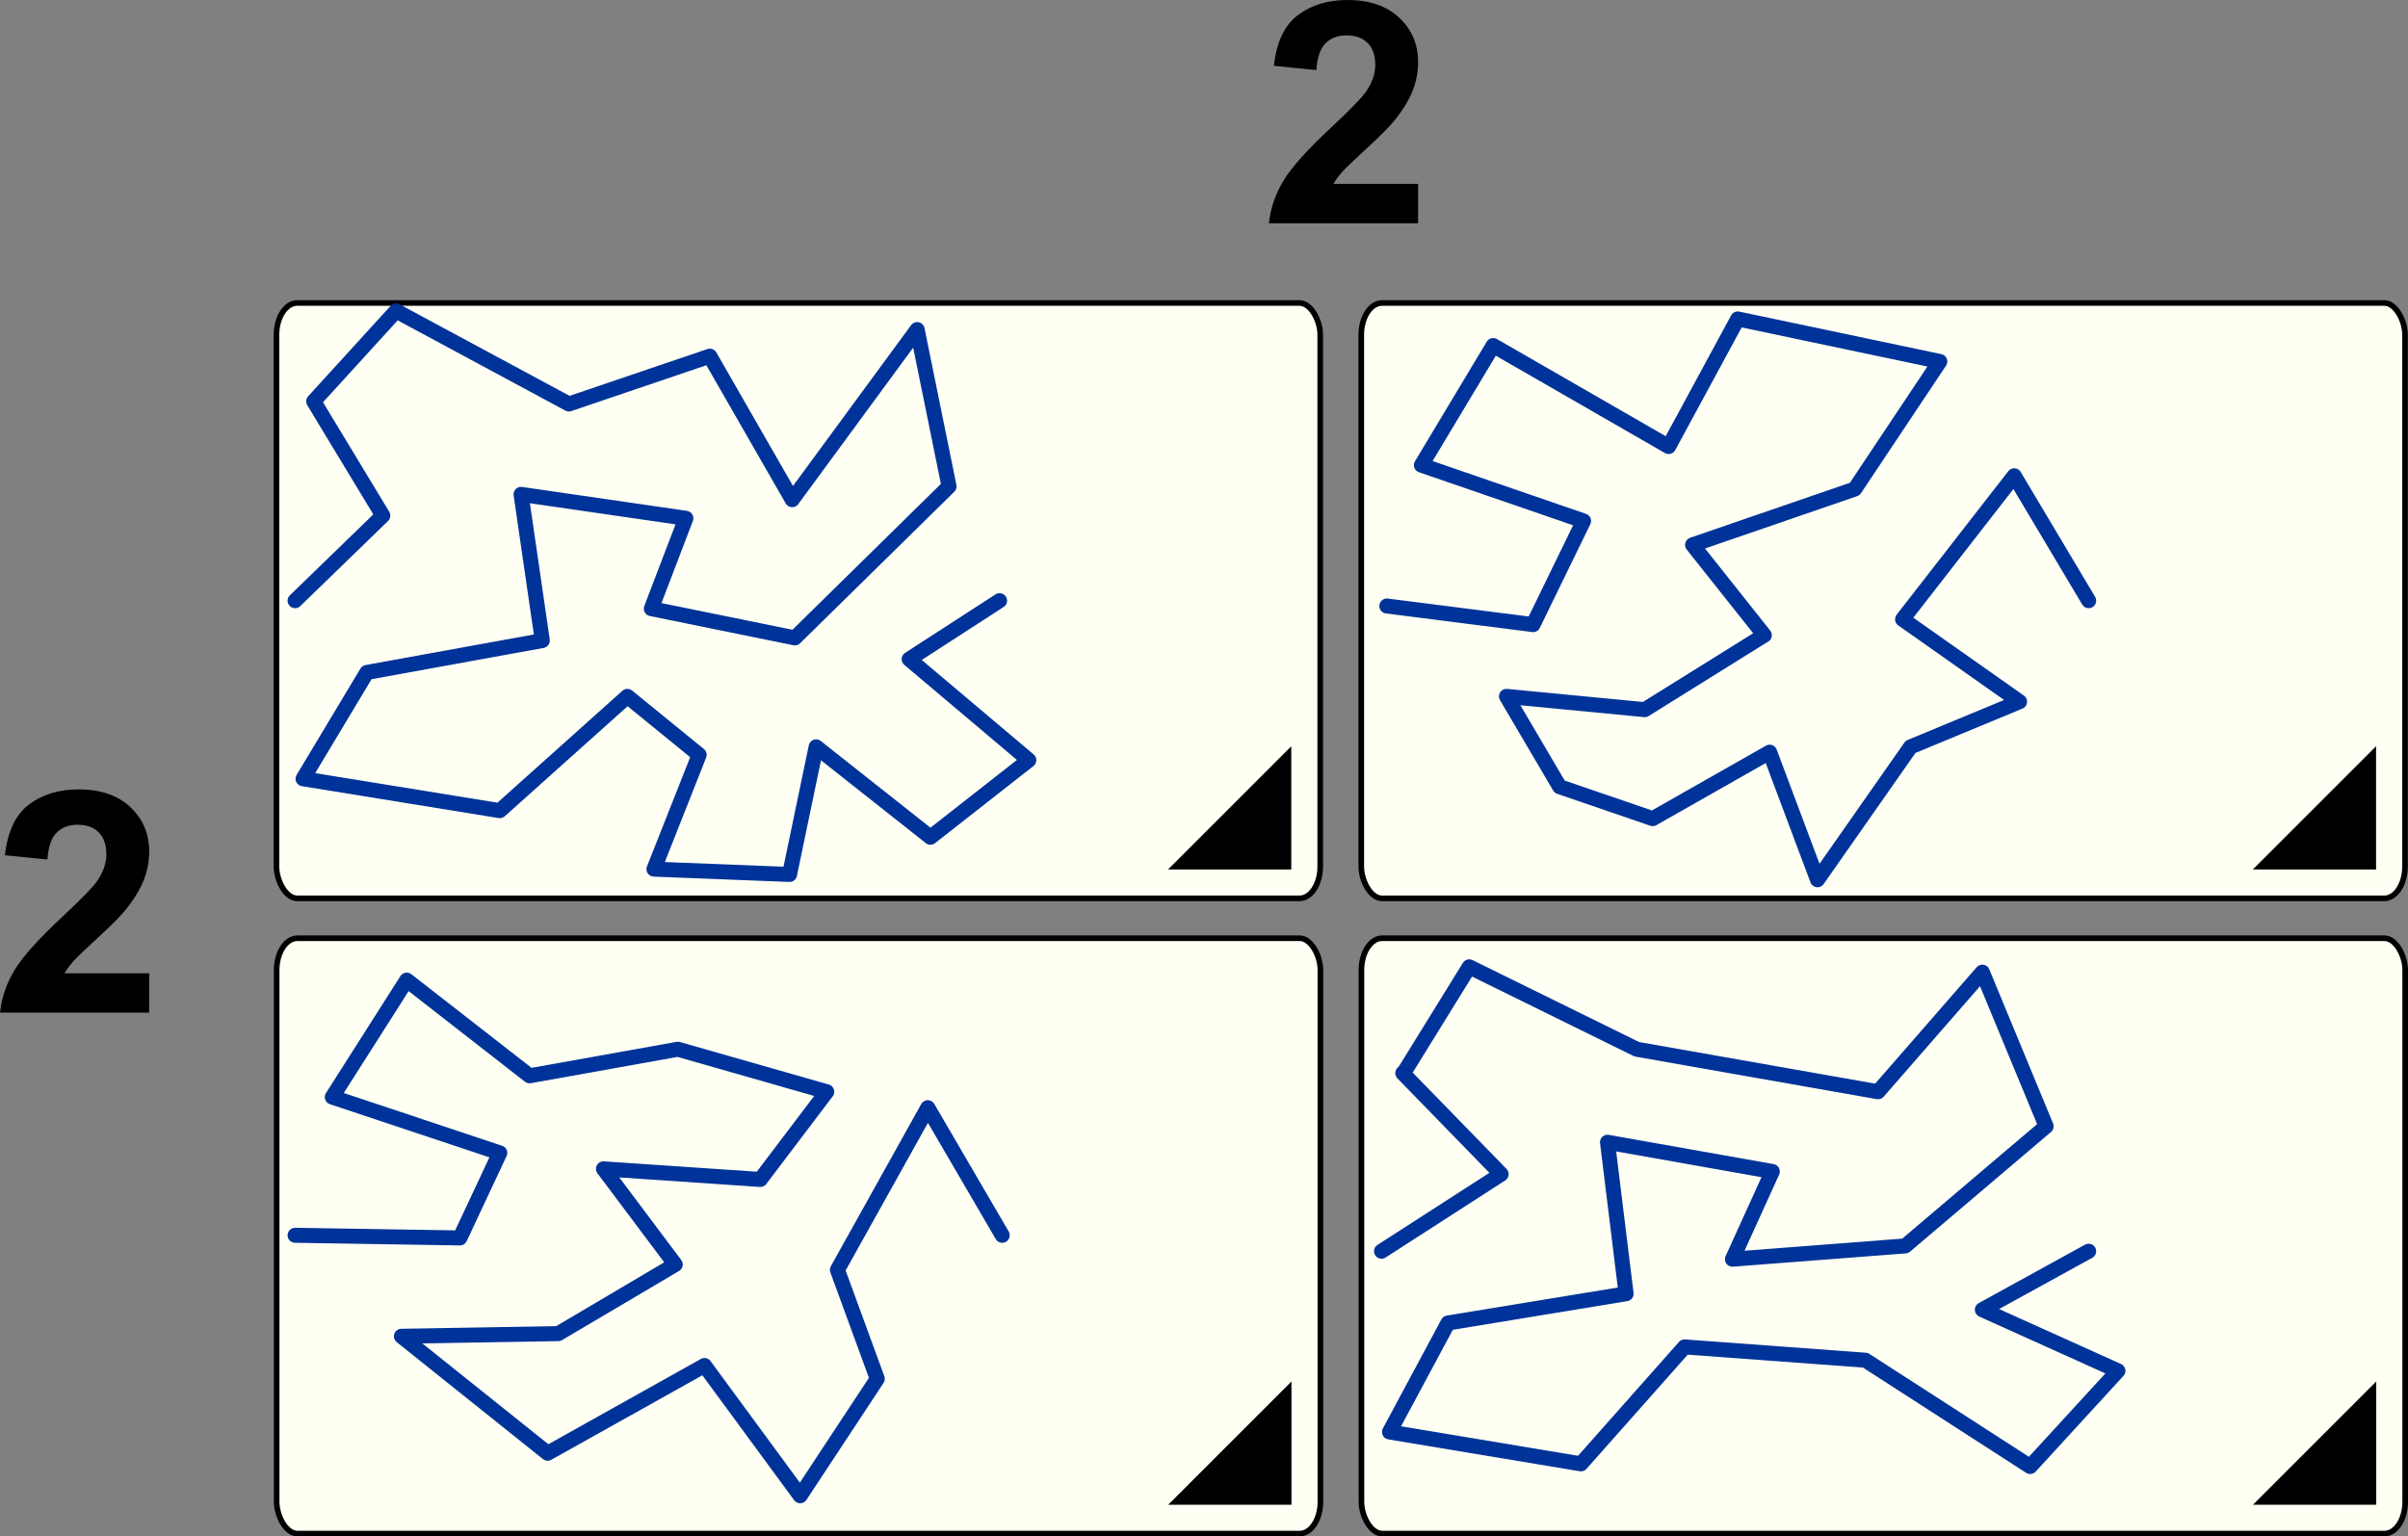
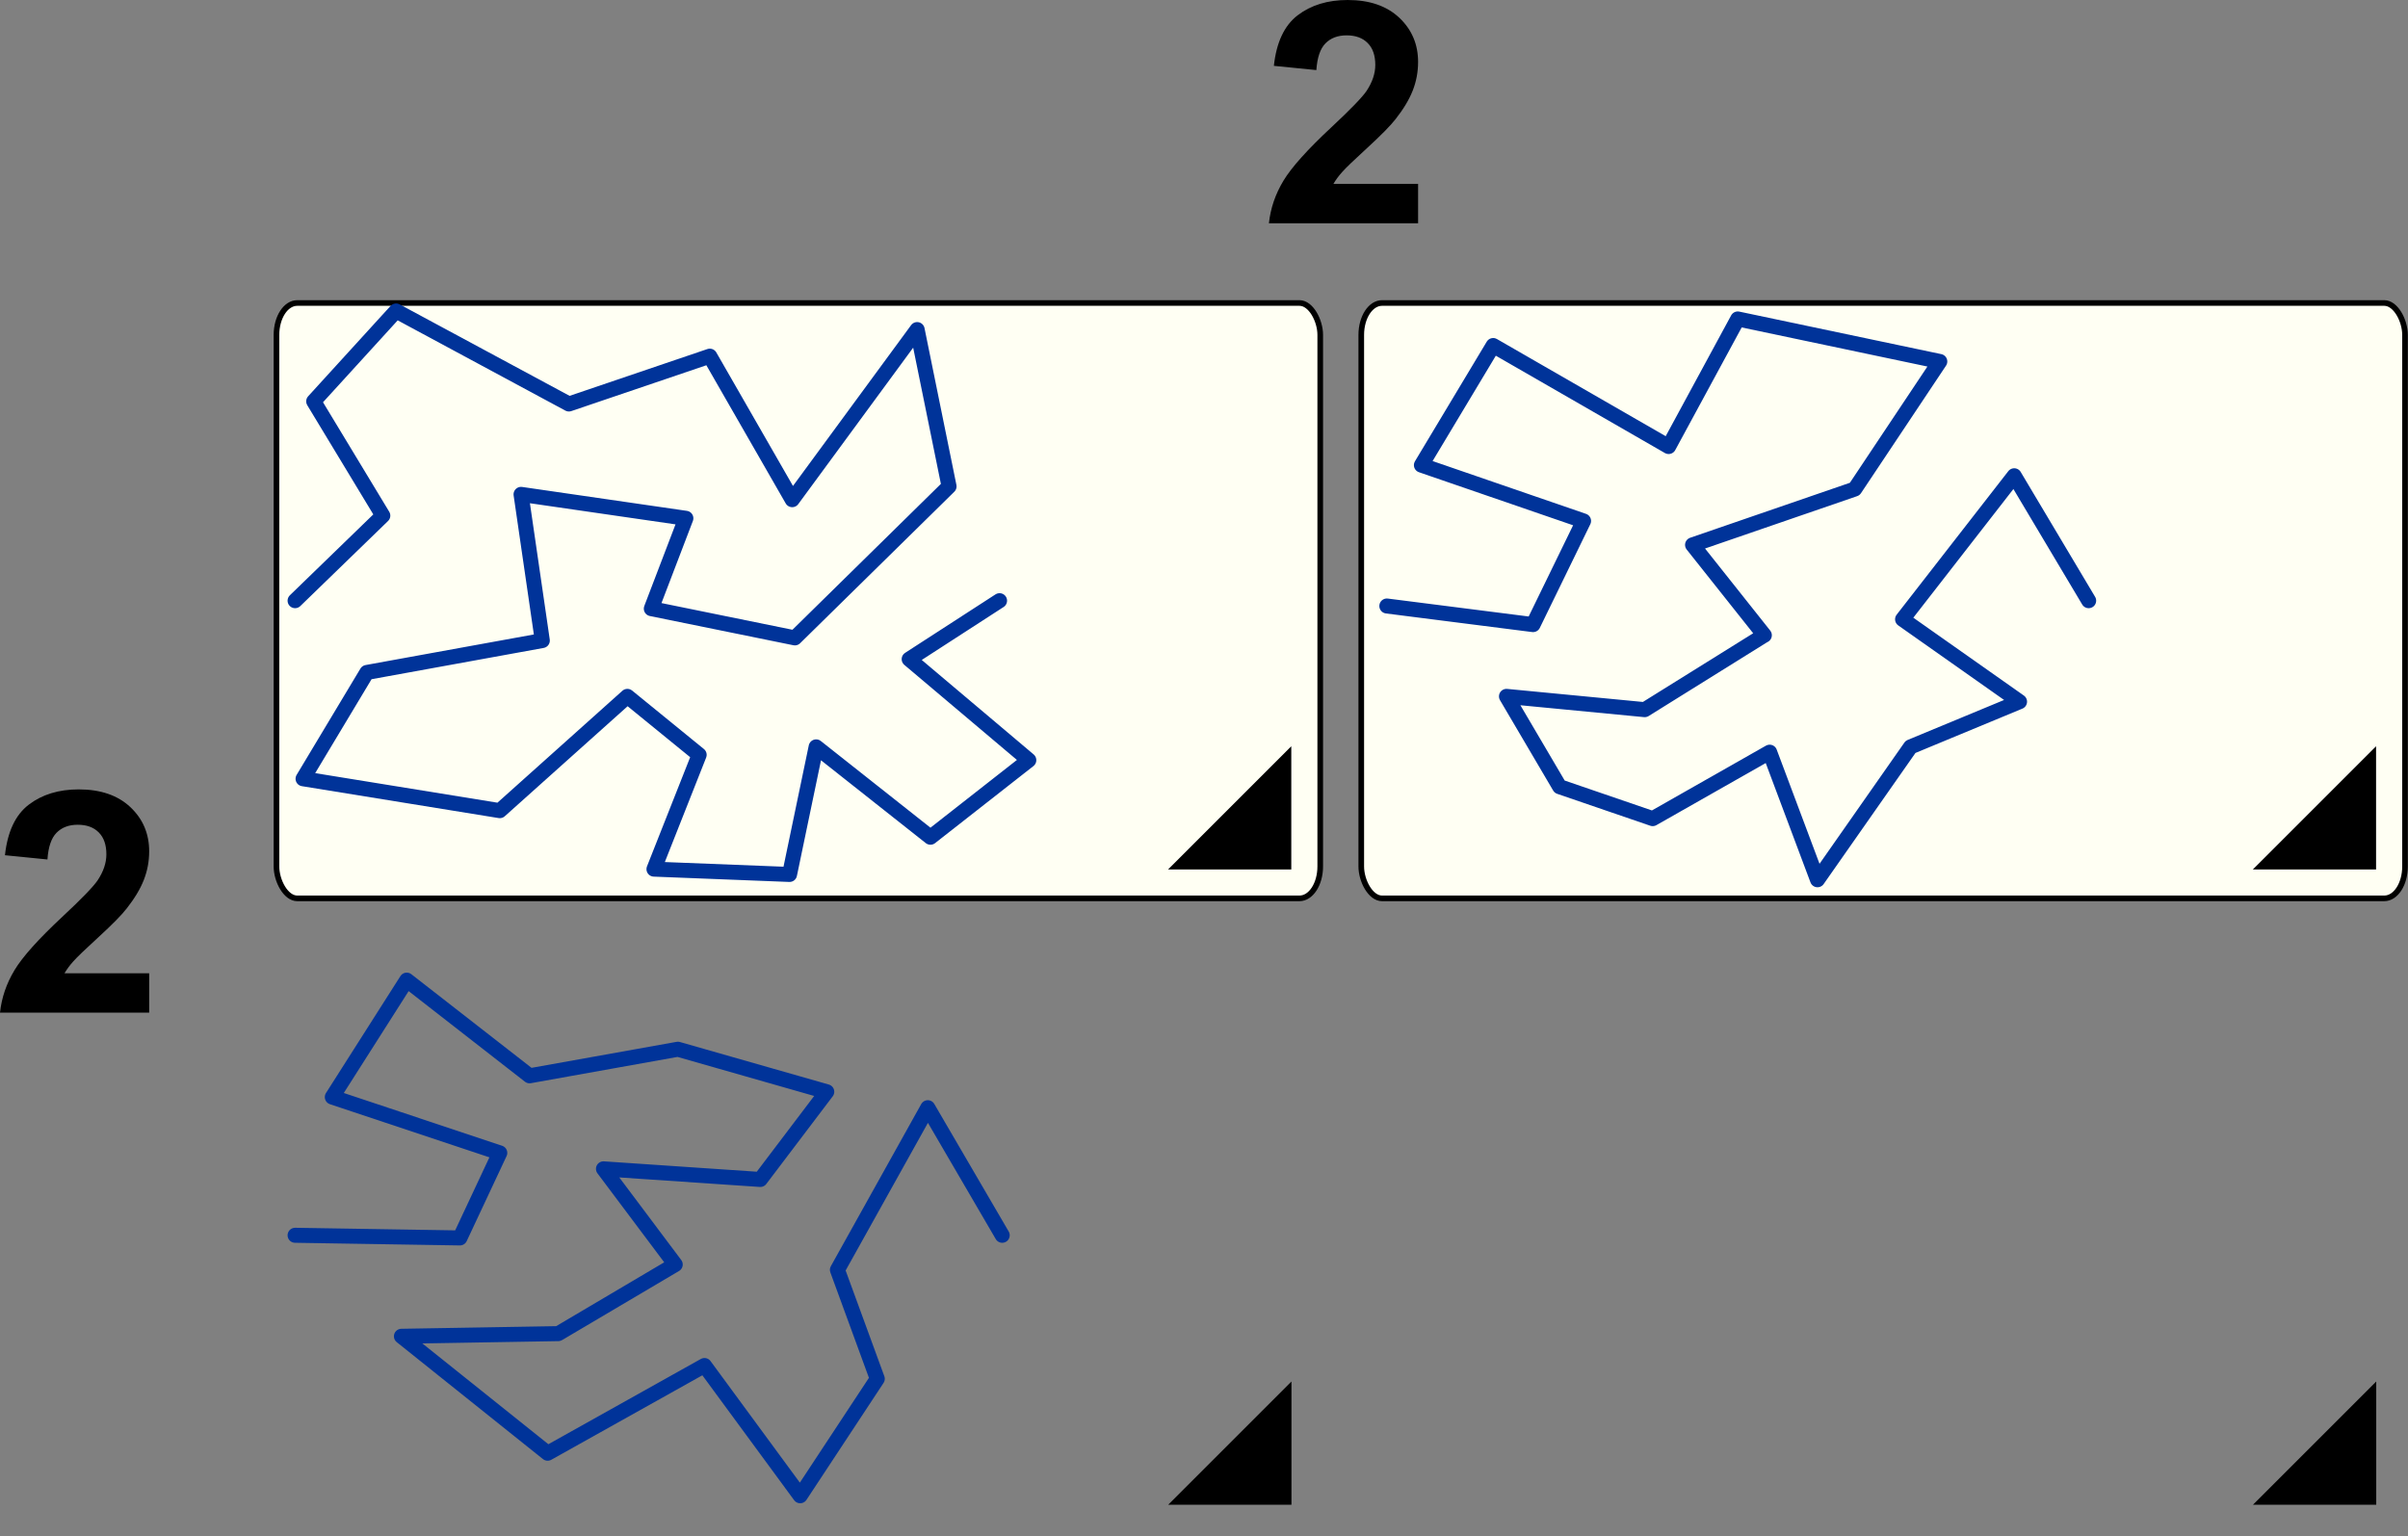
<svg xmlns="http://www.w3.org/2000/svg" xml:space="preserve" width="226.451mm" height="144.515mm" version="1.1" style="shape-rendering:geometricPrecision; text-rendering:geometricPrecision; image-rendering:optimizeQuality; fill-rule:evenodd; clip-rule:evenodd" viewBox="0 0 686571 438151">
  <rect x="0" y="0" width="686571" height="438151" fill="#808080" stroke="none" />
  <defs>
    <style type="text/css">
   
    .str1 {stroke:black;stroke-width:606.375}
    .str0 {stroke:black;stroke-width:1604.47}
    .str2 {stroke:#003399;stroke-width:4278.28;stroke-linecap:round;stroke-linejoin:round}
    .fil2 {fill:none}
    .fil0 {fill:#FFFFF3}
    .fil1 {fill:black;fill-rule:nonzero}
   
  </style>
  </defs>
  <g id="Layer_x0020_1">
    <rect class="fil0 str0" x="78829" y="86408" width="297597" height="169785" rx="5913" ry="9096" />
    <path class="fil1 str1" d="M367868 213549l-34109 34109 34109 0 0 -34109zm-17054 17054m0 17054m17054 -17054" />
-     <rect class="fil0 str0" x="78880" y="267563" width="297597" height="169785" rx="5913" ry="9096" />
    <path class="fil1 str1" d="M367919 394704l-34109 34109 34109 0 0 -34109zm-17054 17054m0 17054m17054 -17054" />
-     <rect class="fil0 str0" x="388172" y="267563" width="297597" height="169785" rx="5913" ry="9096" />
    <path class="fil1 str1" d="M677211 394704l-34109 34109 34109 0 0 -34109zm-17054 17054m0 17054m17054 -17054" />
    <rect class="fil0 str0" x="388125" y="86408" width="297597" height="169785" rx="5913" ry="9096" />
    <path class="fil1 str1" d="M677164 213549l-34109 34109 34109 0 0 -34109zm-17054 17054m0 17054m17054 -17054" />
    <polyline class="fil2 str2" points="84135,171301 109148,147046 89440,114453 112937,88682 162205,115211 202378,101568 225875,142498 261499,93988 270595,138708 226633,181913 185702,173575 195556,147804 148562,140982 154626,182671 104600,191766 86408,222085 142498,231181 178881,198588 199346,215263 186460,247856 225117,249372 232697,212989 265289,238760 293334,216779 259225,187976 284996,171301 " />
    <polyline class="fil2 str2" points="84135,352274 131129,353032 142498,328777 94746,312859 115969,279509 150991,306796 193282,299216 235728,311343 216779,336356 172059,333325 192524,360611 159174,380319 114453,381077 156142,414427 200862,389414 228149,426555 250130,393204 238760,362127 264531,315891 285754,352274 " />
    <polyline class="fil2 str2" points="395417,172817 437106,178123 451507,148562 405271,132645 425736,98536 475762,127339 495469,90956 553075,103084 528820,139466 482584,155384 503049,181155 502684,181355 468940,202378 429526,198588 444685,224359 471214,233455 504565,214505 518208,250888 544737,212989 575814,200104 542463,176607 574298,135676 595521,171301 " />
-     <polyline class="fil2 str2" points="393901,356822 428010,334841 399965,306038 400694,305203 418914,275719 466667,299216 535461,311343 565203,277235 583394,321197 543221,355306 493953,359096 505323,334083 458329,325745 463635,368949 412851,377287 396175,408364 450749,417459 480310,384109 531852,387898 578846,418217 603859,390930 565203,373497 595521,356822 " />
    <path class="fil1" d="M42535 277556l0 11231 -42535 0c457,-4274 1842,-8312 4141,-12130 2299,-3817 6854,-8887 13633,-15210 5468,-5099 8813,-8563 10052,-10376 1665,-2506 2505,-4982 2505,-7443 0,-2712 -722,-4790 -2181,-6249 -1444,-1459 -3449,-2181 -5999,-2181 -2535,0 -4539,766 -6043,2299 -1489,1518 -2343,4053 -2579,7605l-12115 -1209c722,-6691 2977,-11496 6780,-14414 3803,-2904 8548,-4363 14252,-4363 6249,0 11157,1695 14739,5070 3567,3375 5350,7575 5350,12601 0,2859 -516,5571 -1533,8165 -1017,2579 -2638,5276 -4864,8106 -1459,1887 -4127,4584 -7959,8106 -3847,3522 -6278,5851 -7295,7015 -1032,1150 -1857,2285 -2491,3375l24142 0z" />
    <path class="fil1" d="M404329 52439l0 11231 -42535 0c457,-4274 1842,-8312 4141,-12130 2299,-3817 6854,-8887 13633,-15210 5468,-5099 8813,-8563 10052,-10376 1665,-2506 2505,-4982 2505,-7443 0,-2712 -722,-4790 -2181,-6249 -1444,-1459 -3449,-2181 -5999,-2181 -2535,0 -4539,766 -6043,2299 -1489,1518 -2343,4053 -2579,7605l-12115 -1209c722,-6691 2977,-11496 6780,-14414 3803,-2904 8548,-4363 14252,-4363 6249,0 11157,1695 14739,5070 3567,3375 5350,7575 5350,12601 0,2859 -516,5571 -1533,8165 -1017,2579 -2638,5276 -4864,8106 -1459,1887 -4127,4584 -7959,8106 -3847,3522 -6278,5851 -7295,7015 -1032,1150 -1857,2285 -2491,3375l24142 0z" />
  </g>
</svg>